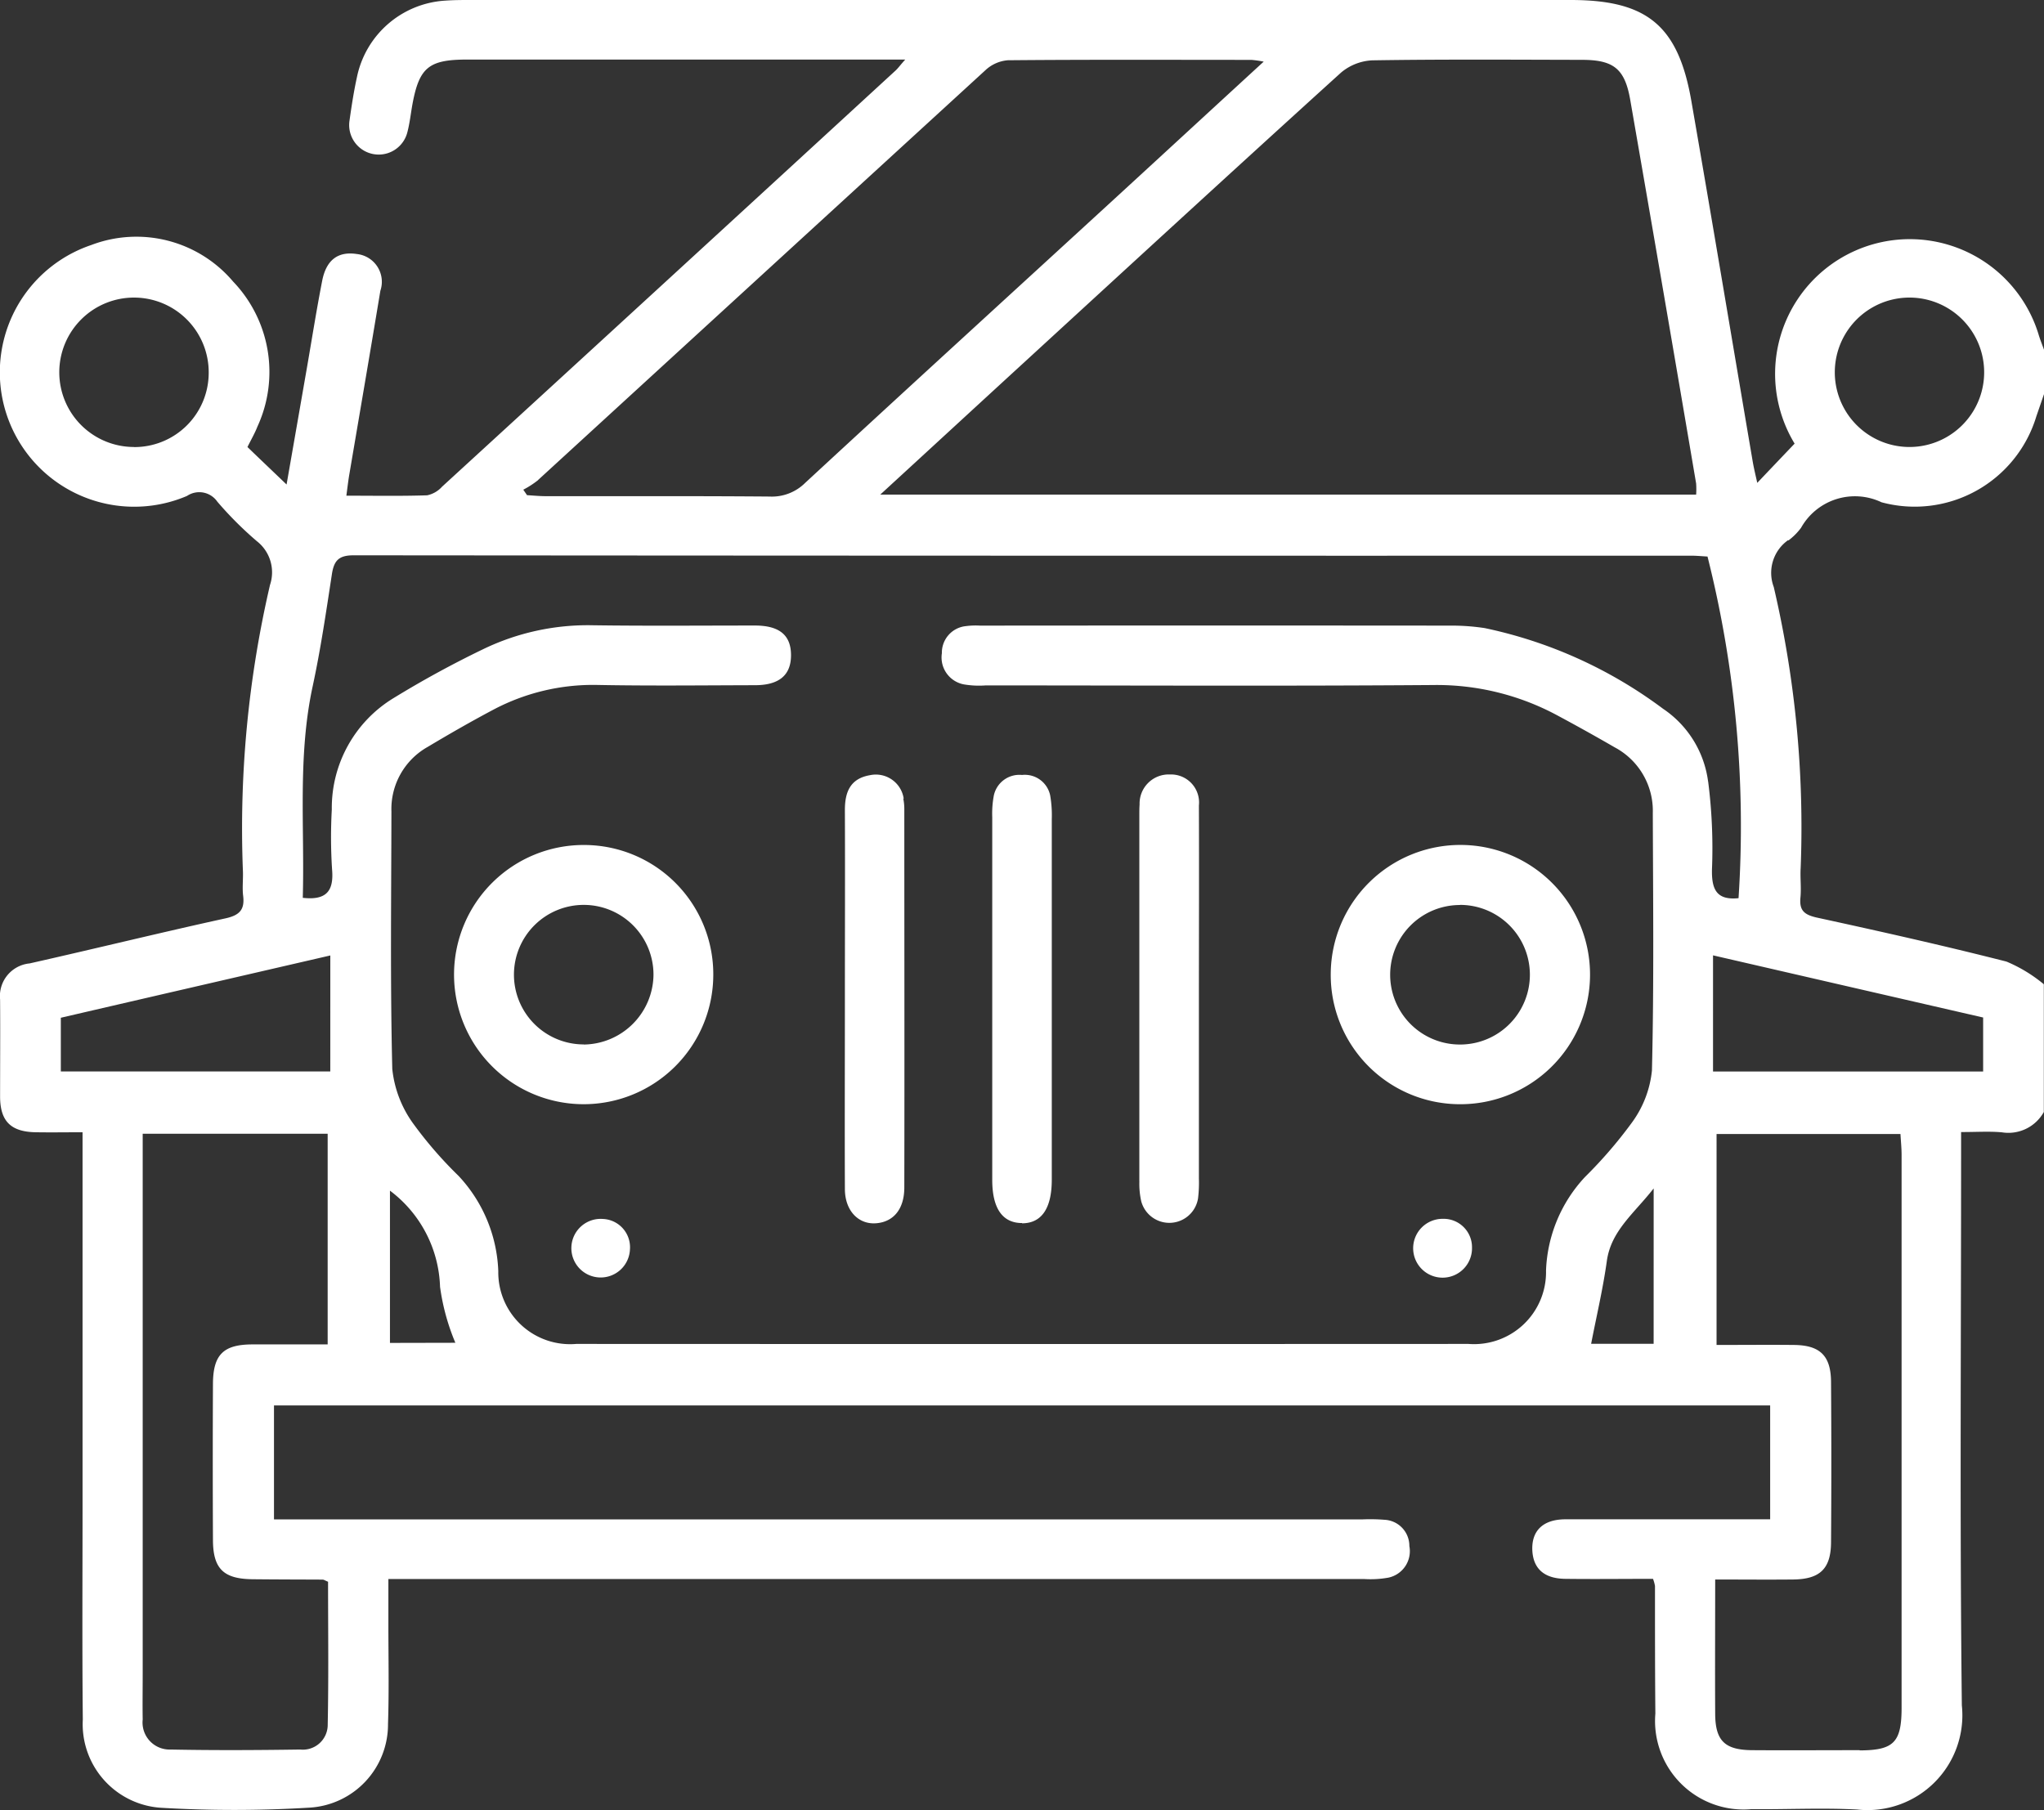
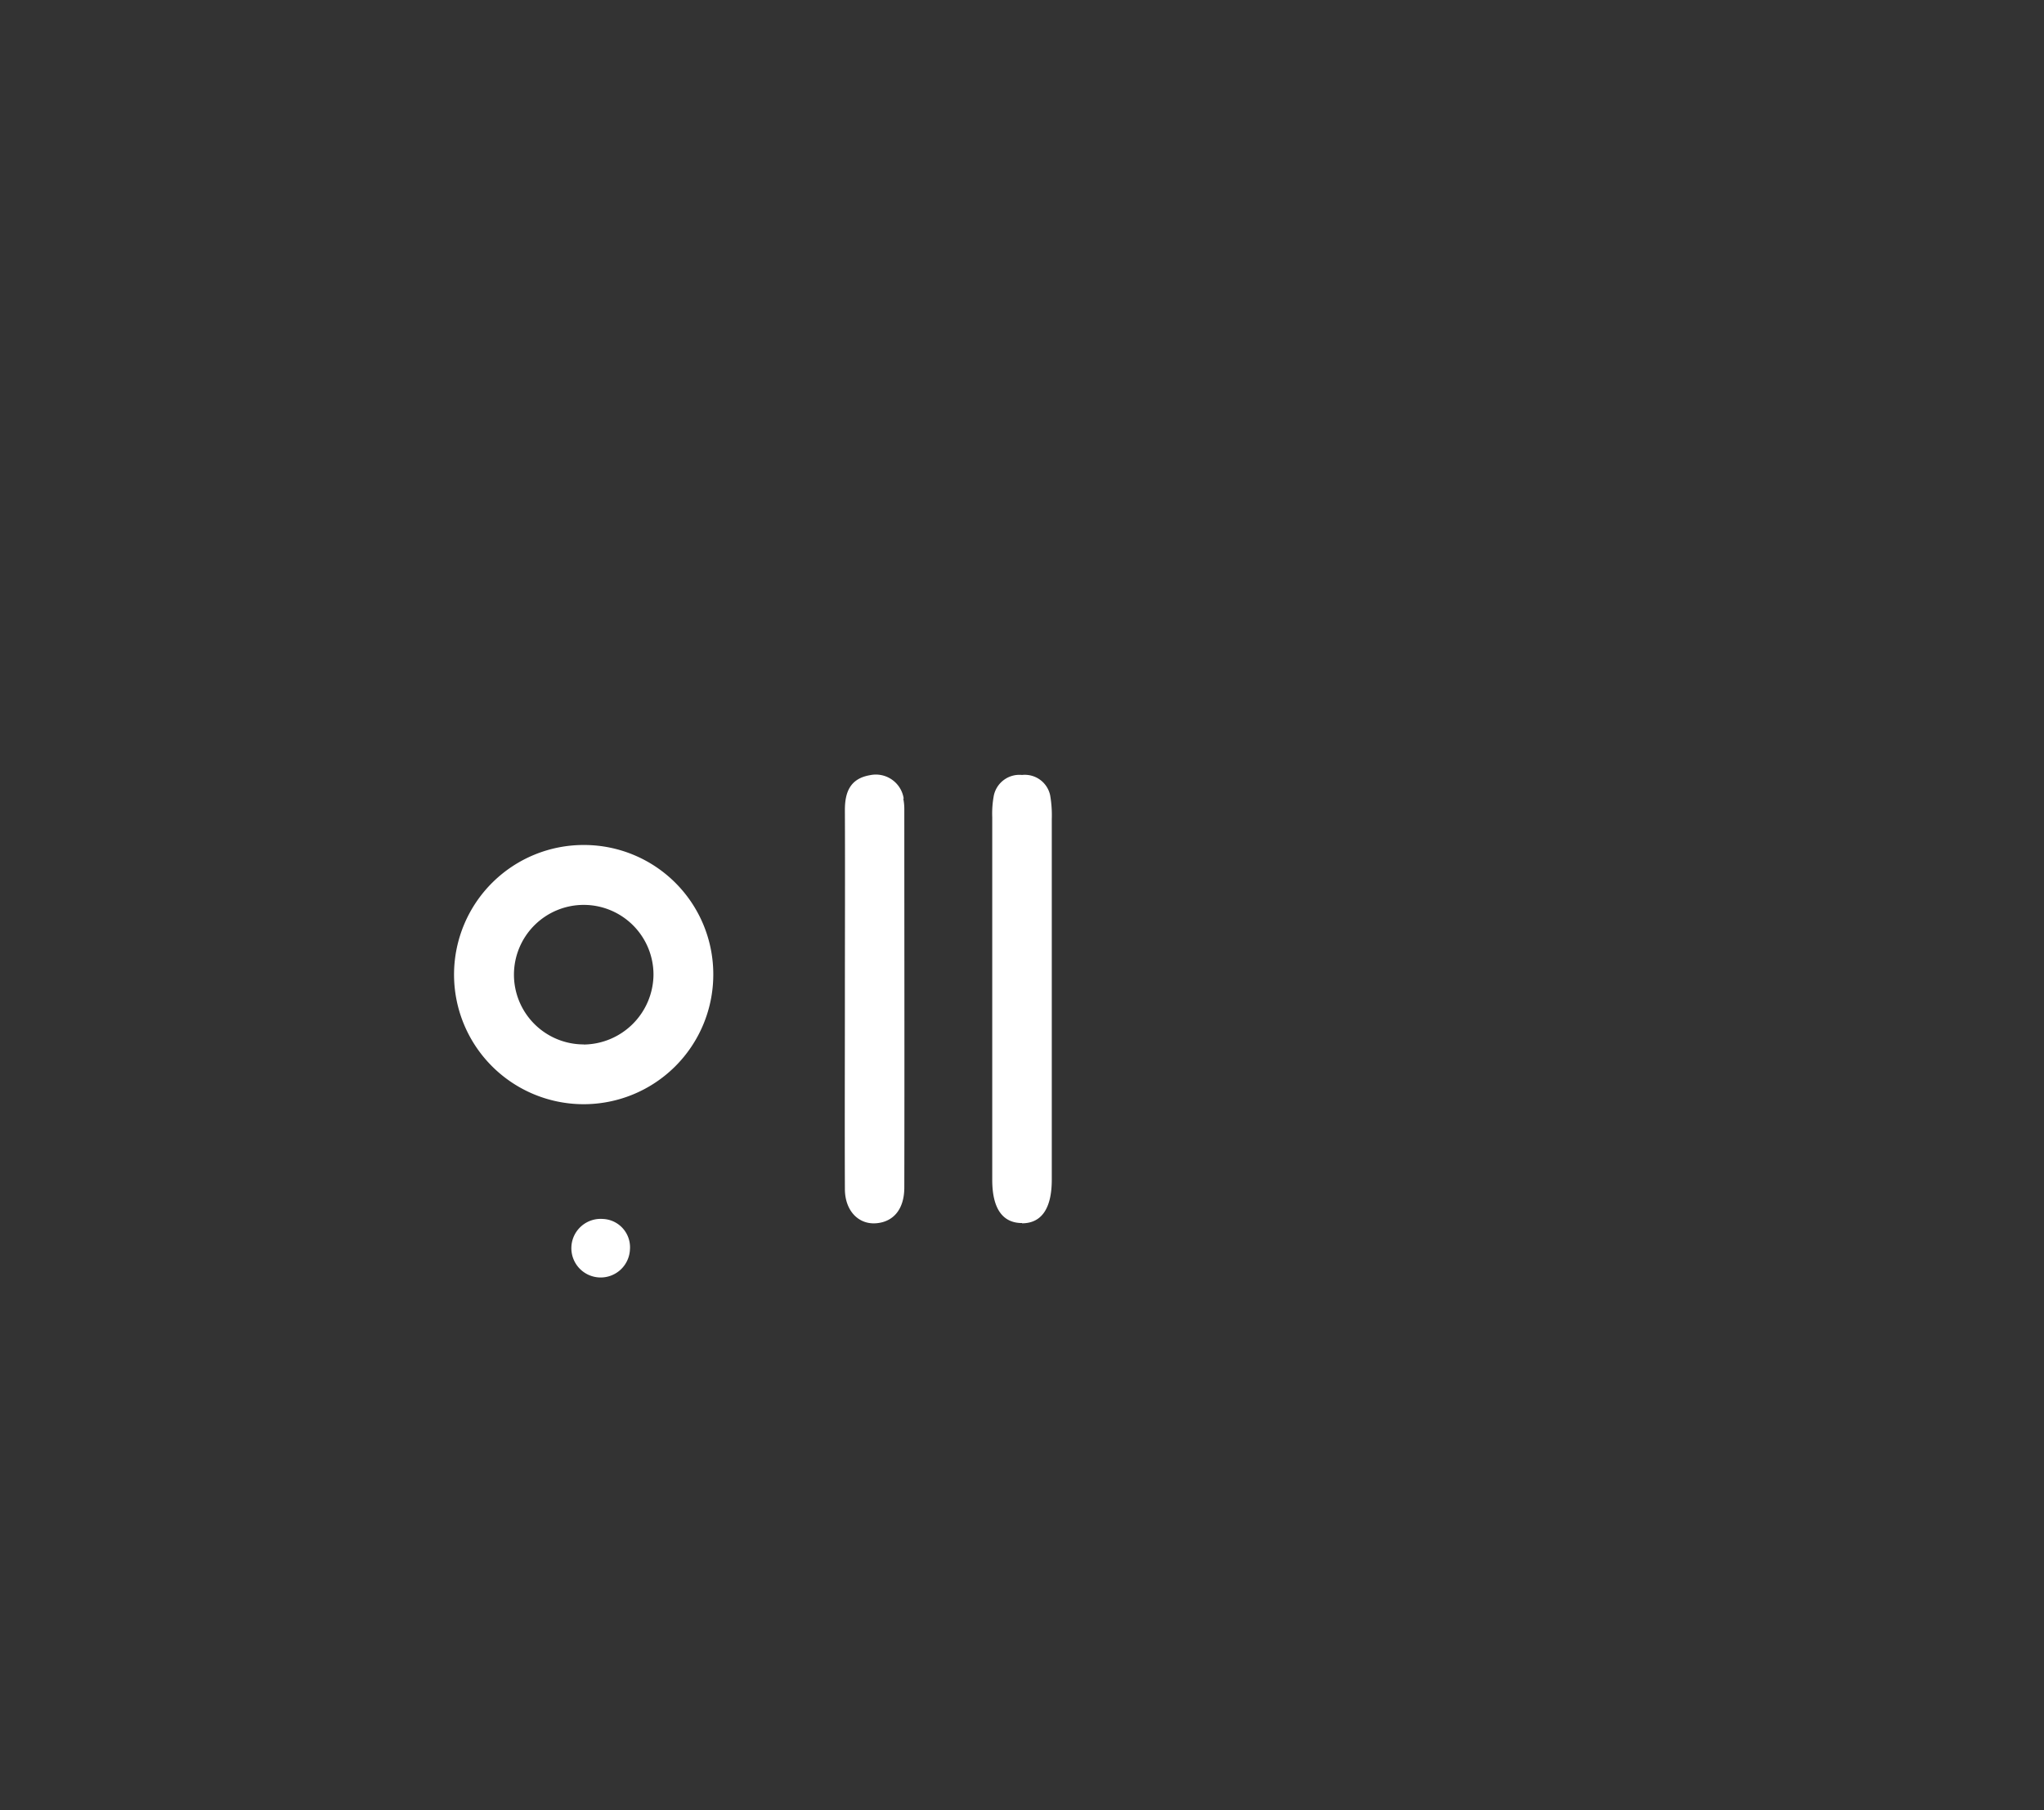
<svg xmlns="http://www.w3.org/2000/svg" width="71.133" height="62.997" viewBox="0 0 71.133 62.997">
  <rect x="0" y="0" width="71.133" height="62.997" fill="#333333" stroke="none" />
  <g id="Layer_1" data-name="Layer 1" transform="translate(0.003 0)">
    <g id="Group_122" data-name="Group 122" transform="translate(-0.003 -0.001)">
-       <path id="Path_129" data-name="Path 129" d="M62.233,18.812a2.138,2.138,0,0,0,.442-.442,2.151,2.151,0,0,1,2.8-.889,4.423,4.423,0,0,0,5.389-2.992l.269-.78V12.179c-.061-.169-.13-.338-.182-.507a4.687,4.687,0,1,0-8.5,3.768c-.477.5-.884.928-1.3,1.366-.048-.221-.108-.464-.152-.707-.715-4.2-1.413-8.394-2.142-12.587C58.4.888,57.316,0,54.659,0H16.387c-.3,0-.6,0-.9.022a3.343,3.343,0,0,0-3.07,2.671c-.108.494-.186,1-.256,1.5a1.028,1.028,0,0,0,2.012.412c.082-.312.117-.637.173-.954.238-1.305.568-1.578,1.912-1.578H31.5c-.186.208-.26.317-.356.4Q23.27,9.712,15.381,16.939a.961.961,0,0,1-.52.3c-.915.03-1.83.013-2.81.013.043-.325.069-.551.108-.772.36-2.12.724-4.24,1.075-6.36a.972.972,0,0,0-.819-1.279c-.65-.1-1.062.2-1.205.928-.191.976-.347,1.96-.516,2.94-.238,1.37-.477,2.74-.724,4.154-.5-.481-.932-.889-1.361-1.305.126-.256.256-.477.347-.711A4.547,4.547,0,0,0,8.11,9.8,4.41,4.41,0,0,0,3.172,8.528,4.677,4.677,0,1,0,6.506,17.26a.763.763,0,0,1,1.054.2,12.467,12.467,0,0,0,1.374,1.374,1.375,1.375,0,0,1,.46,1.522,37.38,37.38,0,0,0-.945,9.916c.017.3-.026.607.009.9.061.486-.121.681-.607.789-2.281.5-4.548,1.058-6.824,1.57A1.143,1.143,0,0,0,0,34.789c.009,1.136,0,2.268,0,3.4.009.845.386,1.205,1.244,1.218.525.009,1.045,0,1.626,0v12.8c0,2.545-.017,5.094.009,7.64a2.915,2.915,0,0,0,2.775,3.074,43.146,43.146,0,0,0,5.133-.009A2.9,2.9,0,0,0,13.5,60c.039-1.158.013-2.315.013-3.473v-1.57h33.97a3.5,3.5,0,0,0,.828-.048.941.941,0,0,0,.733-1.1.909.909,0,0,0-.871-.915,6.389,6.389,0,0,0-.763-.013H9.532V48.915H61.6v3.963H60.8c-2.107,0-4.214,0-6.321,0-.8,0-1.205.416-1.153,1.127.048.607.425.937,1.145.945,1.028.013,2.059,0,3.052,0a1.334,1.334,0,0,1,.069.247c0,1.483,0,2.966.013,4.444a3.08,3.08,0,0,0,3.343,3.325c1.227.013,2.458-.052,3.681.013a3.3,3.3,0,0,0,3.642-3.625c-.074-6.369-.026-12.734-.026-19.1V39.4c.542,0,.98-.03,1.418.009a1.411,1.411,0,0,0,1.461-.707V34.256a5.12,5.12,0,0,0-1.3-.789c-2.194-.559-4.405-1.054-6.616-1.535-.429-.1-.594-.251-.555-.685.035-.343-.013-.694.009-1.041a36.7,36.7,0,0,0-.937-9.777,1.394,1.394,0,0,1,.5-1.63Zm4.249-8.455a2.6,2.6,0,0,1-.069,5.2,2.6,2.6,0,0,1,.074-5.2Zm-61.827,5.2A2.6,2.6,0,1,1,7.26,12.985a2.585,2.585,0,0,1-2.606,2.575ZM47.76,2.1c2.428-.039,4.86-.022,7.288-.017,1.11,0,1.5.312,1.687,1.418q1.158,6.66,2.289,13.328a2.836,2.836,0,0,1,0,.386H30.63c1.743-1.6,3.356-3.087,4.973-4.57,3.681-3.378,7.362-6.764,11.065-10.12A1.82,1.82,0,0,1,47.756,2.1ZM18.724,16.705q7.785-7.134,15.57-14.265a1.291,1.291,0,0,1,.78-.343c2.823-.026,5.649-.013,8.472-.013a3.816,3.816,0,0,1,.429.061c-1.743,1.6-3.378,3.109-5.012,4.609-3.651,3.352-7.31,6.69-10.948,10.055a1.644,1.644,0,0,1-1.236.473c-2.593-.022-5.186-.009-7.778-.013-.221,0-.442-.022-.663-.035-.043-.065-.087-.126-.13-.191a3.185,3.185,0,0,0,.516-.334ZM11.4,46.791H8.791c-1.023,0-1.379.356-1.383,1.379q-.013,2.705,0,5.415c0,1.019.369,1.37,1.387,1.379.811.009,1.622.009,2.428.013.043,0,.082.03.191.074,0,1.656.022,3.339-.013,5.016a.865.865,0,0,1-.954.824c-1.5.022-3.009.03-4.513,0a.941.941,0,0,1-.971-1.045c-.009-.533,0-1.067,0-1.6V39.459H11.4V46.8Zm.091-9.5H2.114V35.422c3.122-.724,6.222-1.439,9.378-2.168Zm2.077,9.448V41.44a4.354,4.354,0,0,1,1.743,3.347,7.66,7.66,0,0,0,.533,1.947Zm43.977.03H55.37c.186-.963.412-1.912.546-2.879.147-1.054.941-1.648,1.63-2.528Zm1.895-19.571a3.61,3.61,0,0,0-1.57-2.532,15.774,15.774,0,0,0-6.2-2.805,7.615,7.615,0,0,0-1.175-.087q-8.195-.007-16.393,0a2.6,2.6,0,0,0-.486.017.929.929,0,0,0-.841.945.954.954,0,0,0,.767,1.084,3.162,3.162,0,0,0,.759.035c5.186,0,10.371.026,15.561-.013a8.851,8.851,0,0,1,4.327,1.054q1.008.54,2,1.114a2.5,2.5,0,0,1,1.327,2.285c.009,2.987.043,5.975-.03,8.962a3.686,3.686,0,0,1-.7,1.817,15.636,15.636,0,0,1-1.63,1.89A5.04,5.04,0,0,0,53.8,44.22a2.506,2.506,0,0,1-2.7,2.554q-15.524.007-31.048,0a2.5,2.5,0,0,1-2.714-2.532,5.124,5.124,0,0,0-1.387-3.321,14.071,14.071,0,0,1-1.587-1.834,3.93,3.93,0,0,1-.715-1.882c-.074-2.987-.035-5.975-.03-8.962a2.479,2.479,0,0,1,1.266-2.25c.754-.451,1.518-.889,2.294-1.3a7.411,7.411,0,0,1,3.6-.854c1.83.035,3.659.013,5.489.009.845,0,1.257-.351,1.257-1.045s-.4-1.032-1.257-1.032c-1.877,0-3.75.017-5.628-.009a8.366,8.366,0,0,0-3.828.832,35.221,35.221,0,0,0-3.1,1.691,4.476,4.476,0,0,0-2.168,3.889,17.538,17.538,0,0,0,.009,2.081c.065.741-.182,1.088-1.019.993.069-2.45-.186-4.921.347-7.375.277-1.288.468-2.593.668-3.9.074-.468.243-.646.754-.646q23.27.02,46.54.013c.182,0,.364.017.577.03A38.457,38.457,0,0,1,60.5,31.26c-.763.078-.945-.3-.924-1.023a18.233,18.233,0,0,0-.134-3.039Zm5.272,33.715c-1.249,0-2.5.009-3.75,0-.941-.009-1.266-.33-1.275-1.249-.009-1.526,0-3.052,0-4.691.958,0,1.834.009,2.71,0,.937-.009,1.318-.373,1.322-1.3q.02-2.777,0-5.554c0-.937-.382-1.305-1.309-1.309-.876-.009-1.752,0-2.675,0V39.468h6.4c.013.243.039.486.039.728V59.434c0,1.21-.273,1.483-1.457,1.487Zm4.3-25.494v1.873h-9.4V33.25C62.771,33.979,65.879,34.694,69.014,35.414Z" transform="translate(0.003 0.001)" fill="#fff" />
      <path id="Path_130" data-name="Path 130" d="M41.023,67.83a4.511,4.511,0,1,0,4.479,4.54,4.5,4.5,0,0,0-4.479-4.54Zm-.03,6.941a2.428,2.428,0,1,1,2.428-2.424,2.455,2.455,0,0,1-2.428,2.428Z" transform="translate(-20.679 -38.42)" fill="#fff" />
-       <path id="Path_131" data-name="Path 131" d="M111.266,76.852a4.512,4.512,0,1,0-4.457-4.561,4.5,4.5,0,0,0,4.457,4.561Zm.048-6.937a2.43,2.43,0,0,1-.009,4.86,2.428,2.428,0,0,1,0-4.856Z" transform="translate(-60.498 -38.42)" fill="#fff" />
      <path id="Path_132" data-name="Path 132" d="M69.853,63.018a.98.98,0,0,0-1.175-.811c-.681.117-.871.581-.871,1.21.009,2.177,0,4.349,0,6.525,0,2.22-.009,4.44,0,6.664,0,.772.49,1.262,1.123,1.192.581-.061.945-.5.945-1.244.009-4.4,0-8.793,0-13.185a1.836,1.836,0,0,0-.035-.343Z" transform="translate(-38.404 -35.226)" fill="#fff" />
-       <path id="Path_133" data-name="Path 133" d="M91.444,76.339a2.763,2.763,0,0,0,.065.685,1.012,1.012,0,0,0,1.977-.1,4.594,4.594,0,0,0,.03-.694V69.983h0c0-2.246.009-4.487,0-6.733a.975.975,0,0,0-1.006-1.08,1.013,1.013,0,0,0-1.058,1.045c-.009.117-.009.23-.009.347V76.33Z" transform="translate(-51.793 -35.214)" fill="#fff" />
      <path id="Path_134" data-name="Path 134" d="M80.676,77.814c.676,0,1.032-.512,1.036-1.5V63.749a4.052,4.052,0,0,0-.056-.828.9.9,0,0,0-.98-.711.909.909,0,0,0-.98.711,3.385,3.385,0,0,0-.056.759V76.305c0,.993.36,1.5,1.036,1.5Z" transform="translate(-45.109 -35.237)" fill="#fff" />
      <path id="Path_135" data-name="Path 135" d="M46.982,97.848a1.02,1.02,0,1,0,.95,1.058.986.986,0,0,0-.95-1.058Z" transform="translate(-26.009 -55.423)" fill="#fff" />
-       <path id="Path_136" data-name="Path 136" d="M114.5,97.84a1.024,1.024,0,1,0,1.015,1A.988.988,0,0,0,114.5,97.84Z" transform="translate(-64.288 -55.419)" fill="#fff" />
    </g>
  </g>
</svg>